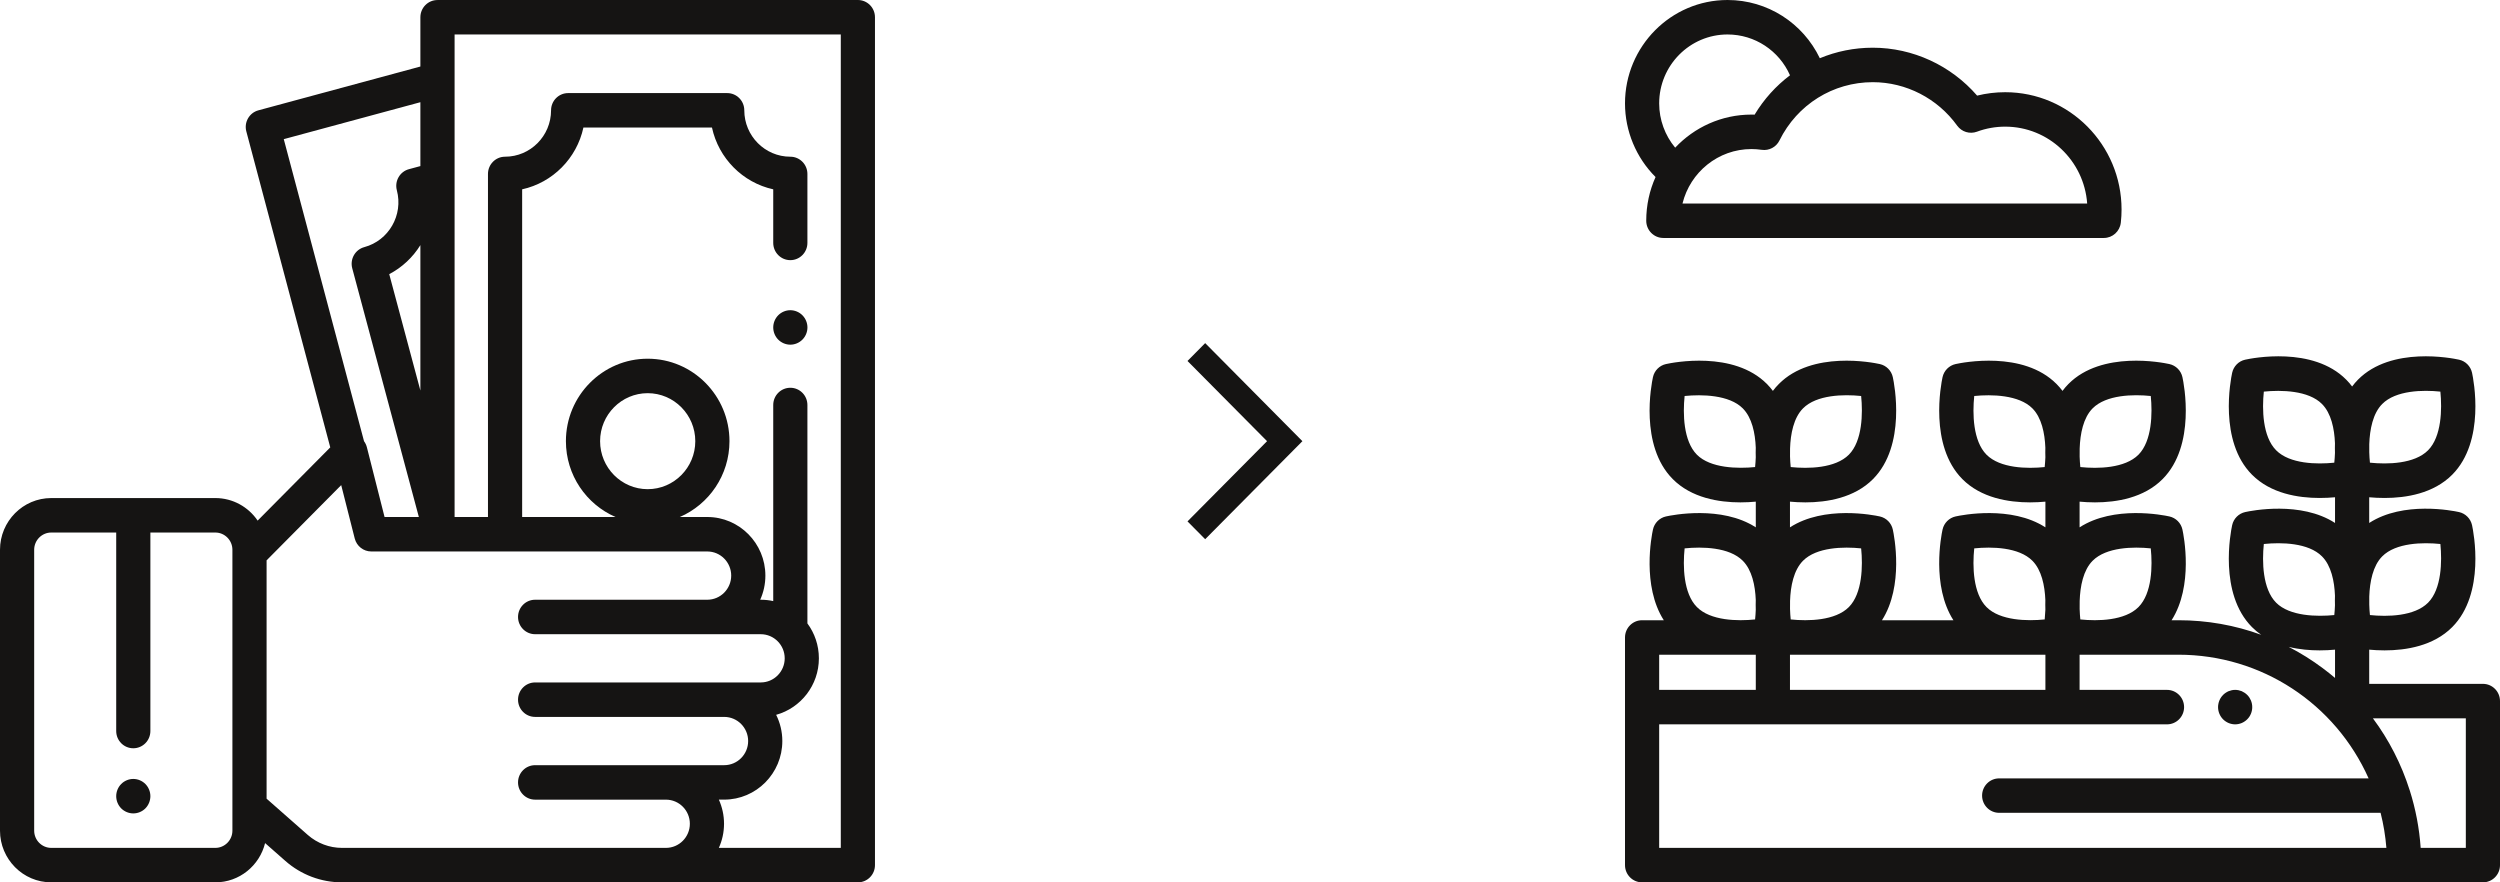
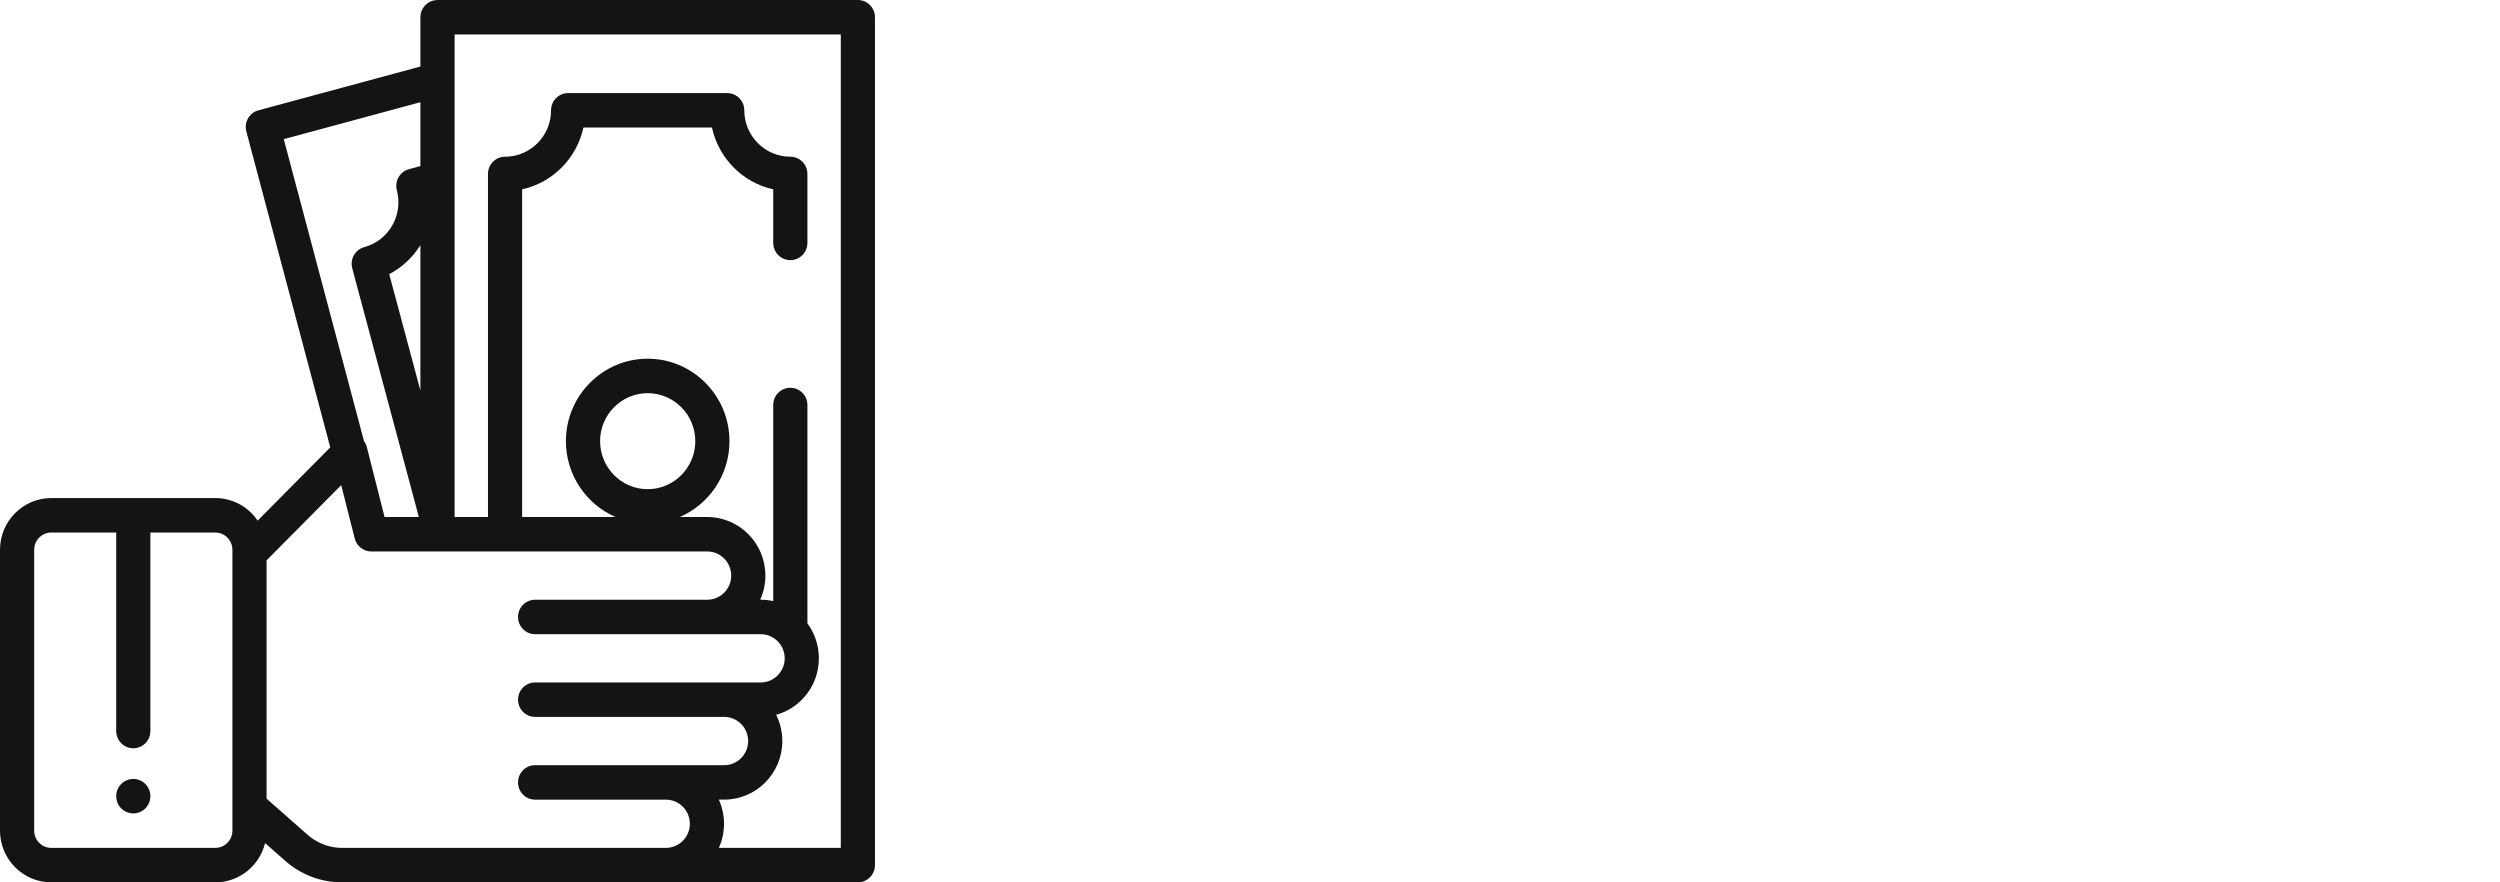
<svg xmlns="http://www.w3.org/2000/svg" width="85" height="30" viewBox="0 0 85 30" fill="none">
  <path d="M4.943 26.656C4.835 26.547 4.685 26.484 4.532 26.484C4.379 26.484 4.229 26.547 4.121 26.656C4.013 26.765 3.951 26.916 3.951 27.07C3.951 27.224 4.013 27.376 4.121 27.485C4.229 27.593 4.379 27.656 4.532 27.656C4.685 27.656 4.835 27.594 4.943 27.485C5.051 27.376 5.113 27.224 5.113 27.07C5.113 26.916 5.051 26.765 4.943 26.656Z" fill="#151413" />
-   <path d="M27.282 10.719C27.174 10.61 27.024 10.547 26.871 10.547C26.718 10.547 26.568 10.61 26.46 10.719C26.352 10.828 26.29 10.979 26.29 11.133C26.29 11.287 26.352 11.439 26.46 11.547C26.568 11.656 26.718 11.719 26.871 11.719C27.024 11.719 27.174 11.656 27.282 11.547C27.39 11.439 27.453 11.287 27.453 11.133C27.453 10.979 27.39 10.828 27.282 10.719Z" fill="#151413" />
  <path d="M29.579 0.172C29.47 0.062 29.322 0 29.168 0L14.874 0.001C14.554 0.001 14.293 0.263 14.293 0.587V2.262L8.786 3.751C8.476 3.834 8.292 4.156 8.375 4.468L11.229 15.211L8.76 17.701C8.446 17.238 7.918 16.934 7.321 16.934H1.743C0.782 16.934 0 17.722 0 18.692V28.242C0 29.211 0.782 30 1.743 30H7.321C8.138 30 8.825 29.431 9.013 28.665L9.704 29.273C10.237 29.742 10.92 30 11.628 30H29.168C29.489 30 29.749 29.738 29.749 29.414V0.586C29.749 0.431 29.688 0.281 29.579 0.172ZM7.902 28.242C7.902 28.565 7.641 28.828 7.321 28.828H1.743C1.423 28.828 1.162 28.565 1.162 28.242V18.692C1.162 18.369 1.423 18.106 1.743 18.106H3.951V24.855C3.951 25.179 4.211 25.441 4.532 25.441C4.853 25.441 5.113 25.179 5.113 24.855V18.106H7.321C7.641 18.106 7.902 18.369 7.902 18.692V28.242H7.902ZM9.648 4.731L14.293 3.475V5.647L13.904 5.752C13.755 5.792 13.628 5.89 13.551 6.025C13.474 6.159 13.453 6.319 13.493 6.47C13.716 7.31 13.22 8.177 12.387 8.402C12.238 8.442 12.111 8.54 12.034 8.675C11.957 8.81 11.936 8.97 11.976 9.121L14.241 17.578H13.075L12.474 15.207C12.455 15.131 12.421 15.062 12.377 15.001L9.648 4.731ZM14.293 8.334V13.278L13.234 9.321C13.676 9.09 14.039 8.745 14.293 8.334ZM22.641 28.828H11.628C11.201 28.828 10.789 28.672 10.467 28.39L9.064 27.155V19.052L11.601 16.494L12.061 18.309C12.127 18.568 12.358 18.75 12.624 18.75L24.048 18.75C24.496 18.75 24.861 19.118 24.861 19.57C24.861 20.023 24.496 20.391 24.048 20.391H18.194C17.873 20.391 17.613 20.653 17.613 20.977C17.613 21.3 17.873 21.563 18.194 21.563H25.866C26.315 21.563 26.68 21.931 26.68 22.383C26.68 22.835 26.315 23.203 25.866 23.203H18.194C17.873 23.203 17.613 23.466 17.613 23.789C17.613 24.113 17.873 24.375 18.194 24.375H24.623C25.072 24.375 25.437 24.743 25.437 25.195C25.437 25.648 25.072 26.016 24.623 26.016H18.194C17.873 26.016 17.613 26.278 17.613 26.602C17.613 26.925 17.873 27.188 18.194 27.188H22.641C23.09 27.188 23.455 27.556 23.455 28.008C23.455 28.46 23.09 28.828 22.641 28.828ZM28.587 28.828H28.587H24.441C24.553 28.578 24.617 28.3 24.617 28.008C24.617 27.715 24.553 27.438 24.441 27.187H24.623C25.712 27.187 26.599 26.294 26.599 25.195C26.599 24.875 26.523 24.572 26.389 24.304C27.225 24.072 27.842 23.299 27.842 22.383C27.842 21.939 27.697 21.528 27.452 21.196V13.77C27.452 13.446 27.192 13.184 26.871 13.184C26.55 13.184 26.29 13.446 26.29 13.77V20.437C26.153 20.407 26.012 20.391 25.866 20.391H25.847C25.96 20.14 26.023 19.863 26.023 19.57C26.023 18.472 25.137 17.578 24.048 17.578H23.114C24.105 17.149 24.802 16.155 24.802 15C24.802 13.454 23.555 12.196 22.021 12.196C20.488 12.196 19.241 13.454 19.241 15C19.241 16.155 19.937 17.149 20.929 17.578H17.753V6.437C18.791 6.209 19.61 5.383 19.836 4.337H24.207C24.433 5.383 25.252 6.209 26.29 6.437V8.259C26.29 8.582 26.55 8.845 26.871 8.845C27.192 8.845 27.452 8.582 27.452 8.259V5.914C27.452 5.591 27.192 5.328 26.871 5.328C26.008 5.328 25.306 4.62 25.306 3.751C25.306 3.427 25.046 3.165 24.725 3.165H19.317C18.996 3.165 18.736 3.427 18.736 3.751C18.736 4.621 18.034 5.328 17.172 5.328C16.851 5.328 16.591 5.591 16.591 5.914V17.578H15.456V1.173L28.587 1.172V28.828ZM22.021 16.632C21.129 16.632 20.403 15.9 20.403 15C20.403 14.1 21.129 13.368 22.021 13.368C22.914 13.368 23.64 14.1 23.64 15C23.64 15.9 22.914 16.632 22.021 16.632Z" fill="#151413" />
-   <path d="M40.976 11.666L40.375 12.273L43.08 15L40.375 17.727L40.976 18.333L44.282 15L40.976 11.666Z" fill="#151413" />
-   <path d="M75.996 24.628C75.957 24.628 75.919 24.624 75.882 24.616C75.845 24.608 75.808 24.598 75.773 24.583C75.738 24.568 75.705 24.55 75.673 24.529C75.641 24.508 75.611 24.483 75.584 24.456C75.476 24.347 75.414 24.196 75.414 24.042C75.414 24.004 75.418 23.965 75.426 23.927C75.433 23.89 75.444 23.853 75.459 23.817C75.473 23.782 75.491 23.748 75.512 23.717C75.533 23.684 75.558 23.655 75.584 23.628C75.611 23.601 75.641 23.576 75.673 23.555C75.705 23.534 75.738 23.515 75.773 23.5C75.808 23.486 75.845 23.475 75.882 23.467C75.957 23.452 76.034 23.452 76.109 23.467C76.146 23.475 76.183 23.486 76.218 23.5C76.252 23.515 76.286 23.534 76.317 23.555C76.349 23.576 76.379 23.601 76.406 23.628C76.433 23.655 76.457 23.684 76.479 23.717C76.499 23.748 76.517 23.782 76.532 23.817C76.546 23.853 76.558 23.89 76.565 23.927C76.573 23.965 76.576 24.004 76.576 24.042C76.576 24.08 76.573 24.119 76.565 24.156C76.558 24.194 76.546 24.231 76.532 24.266C76.517 24.302 76.499 24.336 76.479 24.367C76.457 24.399 76.433 24.429 76.406 24.456C76.379 24.483 76.349 24.508 76.317 24.529C76.286 24.55 76.252 24.568 76.218 24.583C76.183 24.598 76.146 24.608 76.109 24.616C76.072 24.624 76.034 24.628 75.996 24.628Z" fill="#151413" />
-   <path d="M84.419 23.251H80.553V22.088C80.708 22.103 80.885 22.113 81.075 22.113C81.81 22.113 82.74 21.962 83.377 21.32C84.512 20.175 84.1 18.091 84.05 17.857C84.001 17.634 83.828 17.459 83.606 17.41C83.398 17.364 81.716 17.026 80.553 17.781V16.907C80.708 16.921 80.885 16.931 81.075 16.931C81.81 16.931 82.74 16.78 83.377 16.138C84.512 14.994 84.1 12.91 84.05 12.676C84.001 12.452 83.828 12.277 83.606 12.229C83.374 12.178 81.308 11.763 80.173 12.907C80.1 12.981 80.033 13.059 79.972 13.141C79.911 13.059 79.844 12.981 79.77 12.907C78.635 11.763 76.569 12.178 76.337 12.229C76.115 12.277 75.942 12.452 75.893 12.676C75.843 12.91 75.431 14.994 76.566 16.138C77.203 16.78 78.133 16.931 78.868 16.931C79.058 16.931 79.235 16.921 79.391 16.907V17.781C78.227 17.026 76.545 17.364 76.337 17.41C76.115 17.459 75.941 17.634 75.893 17.857C75.843 18.091 75.431 20.175 76.566 21.32C76.664 21.418 76.769 21.506 76.88 21.583C75.987 21.256 75.04 21.088 74.067 21.088H73.834C74.584 19.915 74.249 18.216 74.203 18.007C74.155 17.783 73.981 17.608 73.759 17.559C73.552 17.513 71.87 17.176 70.706 17.93V17.056C70.861 17.07 71.038 17.081 71.228 17.081C71.963 17.081 72.894 16.93 73.53 16.287C74.665 15.143 74.254 13.059 74.203 12.825C74.155 12.602 73.981 12.427 73.759 12.378C73.527 12.327 71.461 11.912 70.326 13.056C70.253 13.13 70.186 13.209 70.125 13.29C70.064 13.209 69.997 13.131 69.923 13.057C68.789 11.912 66.722 12.327 66.49 12.378C66.268 12.427 66.095 12.602 66.046 12.825C65.996 13.059 65.585 15.143 66.719 16.288C67.356 16.93 68.286 17.081 69.021 17.081C69.211 17.081 69.388 17.07 69.544 17.056V17.93C68.38 17.176 66.698 17.513 66.49 17.559C66.268 17.608 66.095 17.783 66.046 18.007C66.001 18.216 65.665 19.915 66.416 21.088H63.987C64.737 19.915 64.402 18.216 64.356 18.007C64.308 17.783 64.135 17.608 63.913 17.559C63.705 17.513 62.023 17.176 60.859 17.93V17.056C61.014 17.07 61.191 17.081 61.382 17.081C62.116 17.081 63.047 16.93 63.684 16.287C64.818 15.143 64.407 13.059 64.356 12.825C64.308 12.602 64.135 12.427 63.913 12.378C63.681 12.327 61.614 11.912 60.48 13.056C60.406 13.13 60.339 13.209 60.278 13.29C60.217 13.209 60.15 13.13 60.076 13.056C58.942 11.912 56.875 12.327 56.643 12.378C56.421 12.427 56.248 12.602 56.2 12.825C56.149 13.059 55.738 15.143 56.872 16.287C57.509 16.93 58.44 17.081 59.174 17.081C59.365 17.081 59.541 17.07 59.697 17.056V17.93C58.533 17.176 56.851 17.513 56.643 17.559C56.421 17.608 56.248 17.783 56.2 18.007C56.154 18.216 55.819 19.915 56.569 21.088H55.831C55.51 21.088 55.25 21.351 55.25 21.674V29.414C55.25 29.738 55.51 30 55.831 30H84.419C84.74 30 85 29.738 85 29.414V23.837C85 23.513 84.74 23.251 84.419 23.251ZM82.973 18.496C83.032 19.086 83.016 20.026 82.555 20.491C82.093 20.957 81.17 20.974 80.578 20.912C80.567 20.804 80.558 20.683 80.555 20.557C80.557 20.468 80.557 20.377 80.555 20.282C80.572 19.781 80.678 19.237 80.995 18.917C81.457 18.451 82.38 18.434 82.973 18.496ZM82.973 13.315C83.032 13.905 83.016 14.845 82.555 15.309C82.093 15.776 81.17 15.793 80.578 15.731C80.567 15.622 80.558 15.502 80.555 15.376C80.557 15.287 80.557 15.195 80.555 15.101C80.572 14.6 80.678 14.055 80.995 13.736C81.457 13.27 82.38 13.252 82.973 13.315ZM77.388 15.309C76.925 14.843 76.908 13.912 76.97 13.315C77.556 13.255 78.488 13.271 78.948 13.736C79.261 14.051 79.37 14.578 79.389 15.07C79.385 15.184 79.386 15.294 79.389 15.399C79.385 15.516 79.377 15.628 79.366 15.731C78.773 15.793 77.85 15.776 77.388 15.309ZM76.97 18.496C77.563 18.434 78.486 18.451 78.948 18.917C79.261 19.232 79.37 19.759 79.389 20.252C79.385 20.365 79.386 20.475 79.389 20.58C79.385 20.698 79.377 20.809 79.366 20.912C78.781 20.971 77.849 20.955 77.388 20.491C76.925 20.024 76.908 19.093 76.97 18.496ZM78.868 22.113C79.058 22.113 79.235 22.103 79.391 22.088V23.05C79.257 22.937 79.121 22.828 78.98 22.723C78.609 22.445 78.22 22.202 77.816 21.994C78.177 22.083 78.542 22.113 78.868 22.113ZM60.859 23.456V22.26H69.544V23.456H60.859ZM73.126 18.645C73.188 19.243 73.171 20.174 72.709 20.64C72.246 21.106 71.323 21.123 70.731 21.061C70.72 20.953 70.712 20.833 70.708 20.706C70.71 20.618 70.711 20.526 70.709 20.432C70.725 19.931 70.831 19.386 71.148 19.067C71.611 18.6 72.534 18.583 73.126 18.645ZM73.126 13.464C73.186 14.054 73.169 14.994 72.709 15.459C72.246 15.925 71.323 15.942 70.731 15.88C70.72 15.772 70.712 15.651 70.708 15.524C70.71 15.436 70.711 15.345 70.709 15.251C70.725 14.75 70.831 14.205 71.148 13.885C71.611 13.419 72.534 13.402 73.126 13.464ZM67.541 15.459C67.079 14.992 67.062 14.062 67.124 13.464C67.709 13.405 68.641 13.421 69.102 13.885C69.414 14.2 69.523 14.727 69.542 15.221C69.539 15.334 69.539 15.443 69.543 15.547C69.538 15.665 69.53 15.777 69.519 15.88C68.927 15.942 68.004 15.925 67.541 15.459ZM67.124 18.645C67.716 18.583 68.639 18.6 69.102 19.066C69.414 19.381 69.523 19.909 69.542 20.402C69.539 20.515 69.539 20.624 69.543 20.729C69.538 20.846 69.53 20.959 69.52 21.061C68.934 21.121 68.002 21.105 67.541 20.64C67.079 20.174 67.062 19.243 67.124 18.645ZM63.279 18.645C63.339 19.235 63.323 20.175 62.862 20.64C62.4 21.106 61.477 21.123 60.884 21.061C60.873 20.953 60.865 20.833 60.861 20.707C60.864 20.618 60.864 20.526 60.862 20.43C60.878 19.93 60.985 19.386 61.302 19.066C61.764 18.6 62.687 18.583 63.279 18.645ZM63.279 13.464C63.339 14.054 63.323 14.994 62.862 15.459C62.4 15.925 61.477 15.942 60.884 15.88C60.873 15.772 60.865 15.652 60.861 15.525C60.864 15.437 60.864 15.345 60.862 15.249C60.878 14.749 60.985 14.204 61.302 13.885C61.764 13.419 62.687 13.402 63.279 13.464ZM57.694 15.459C57.232 14.992 57.215 14.062 57.277 13.464C57.862 13.405 58.794 13.421 59.255 13.885C59.568 14.2 59.677 14.727 59.696 15.22C59.692 15.333 59.693 15.443 59.696 15.547C59.692 15.665 59.684 15.777 59.673 15.88C59.087 15.939 58.155 15.923 57.694 15.459ZM57.277 18.645C57.87 18.583 58.793 18.6 59.255 19.066C59.568 19.381 59.677 19.908 59.696 20.401C59.692 20.515 59.693 20.624 59.696 20.729C59.692 20.847 59.684 20.959 59.673 21.061C59.08 21.123 58.157 21.106 57.695 20.64C57.232 20.174 57.215 19.243 57.277 18.645ZM59.697 22.26V23.456H56.412V22.26H59.697ZM56.412 28.828V24.628H73.678C73.999 24.628 74.259 24.366 74.259 24.042C74.259 23.719 73.999 23.456 73.678 23.456H70.706V22.26H74.067C76.89 22.26 79.397 23.92 80.533 26.465H67.972C67.651 26.465 67.391 26.727 67.391 27.05C67.391 27.374 67.651 27.636 67.972 27.636H80.94C81.039 28.026 81.105 28.425 81.137 28.828H56.412ZM83.838 28.828H82.303C82.257 28.162 82.132 27.506 81.931 26.872C81.931 26.871 81.931 26.871 81.93 26.871C81.648 25.981 81.225 25.157 80.679 24.423H83.838V28.828Z" fill="#151413" />
-   <path d="M68.177 3.135C67.853 3.135 67.533 3.174 67.222 3.251C66.333 2.225 65.036 1.622 63.675 1.622C63.043 1.622 62.434 1.747 61.874 1.98C61.301 0.786 60.095 0 58.736 0C56.814 0 55.25 1.577 55.25 3.516C55.25 4.459 55.631 5.363 56.289 6.019C56.085 6.472 55.972 6.975 55.972 7.505C55.972 7.828 56.232 8.091 56.553 8.091H71.531C71.827 8.091 72.075 7.866 72.108 7.57C72.125 7.419 72.133 7.269 72.133 7.124C72.133 4.924 70.359 3.135 68.177 3.135ZM56.412 3.516C56.412 2.223 57.455 1.172 58.736 1.172C59.668 1.172 60.492 1.726 60.86 2.56C60.385 2.918 59.975 3.369 59.657 3.898C59.621 3.897 59.585 3.896 59.55 3.896C58.53 3.896 57.608 4.329 56.956 5.021C56.609 4.603 56.412 4.07 56.412 3.516ZM57.205 6.919C57.465 5.857 58.418 5.068 59.55 5.068C59.665 5.068 59.782 5.077 59.899 5.094C60.147 5.13 60.391 5.002 60.502 4.775C61.107 3.553 62.323 2.794 63.675 2.794C64.806 2.794 65.878 3.347 66.544 4.272C66.697 4.484 66.971 4.568 67.215 4.478C67.522 4.364 67.846 4.306 68.177 4.306C69.65 4.306 70.859 5.46 70.964 6.919H57.205Z" fill="#151413" />
</svg>